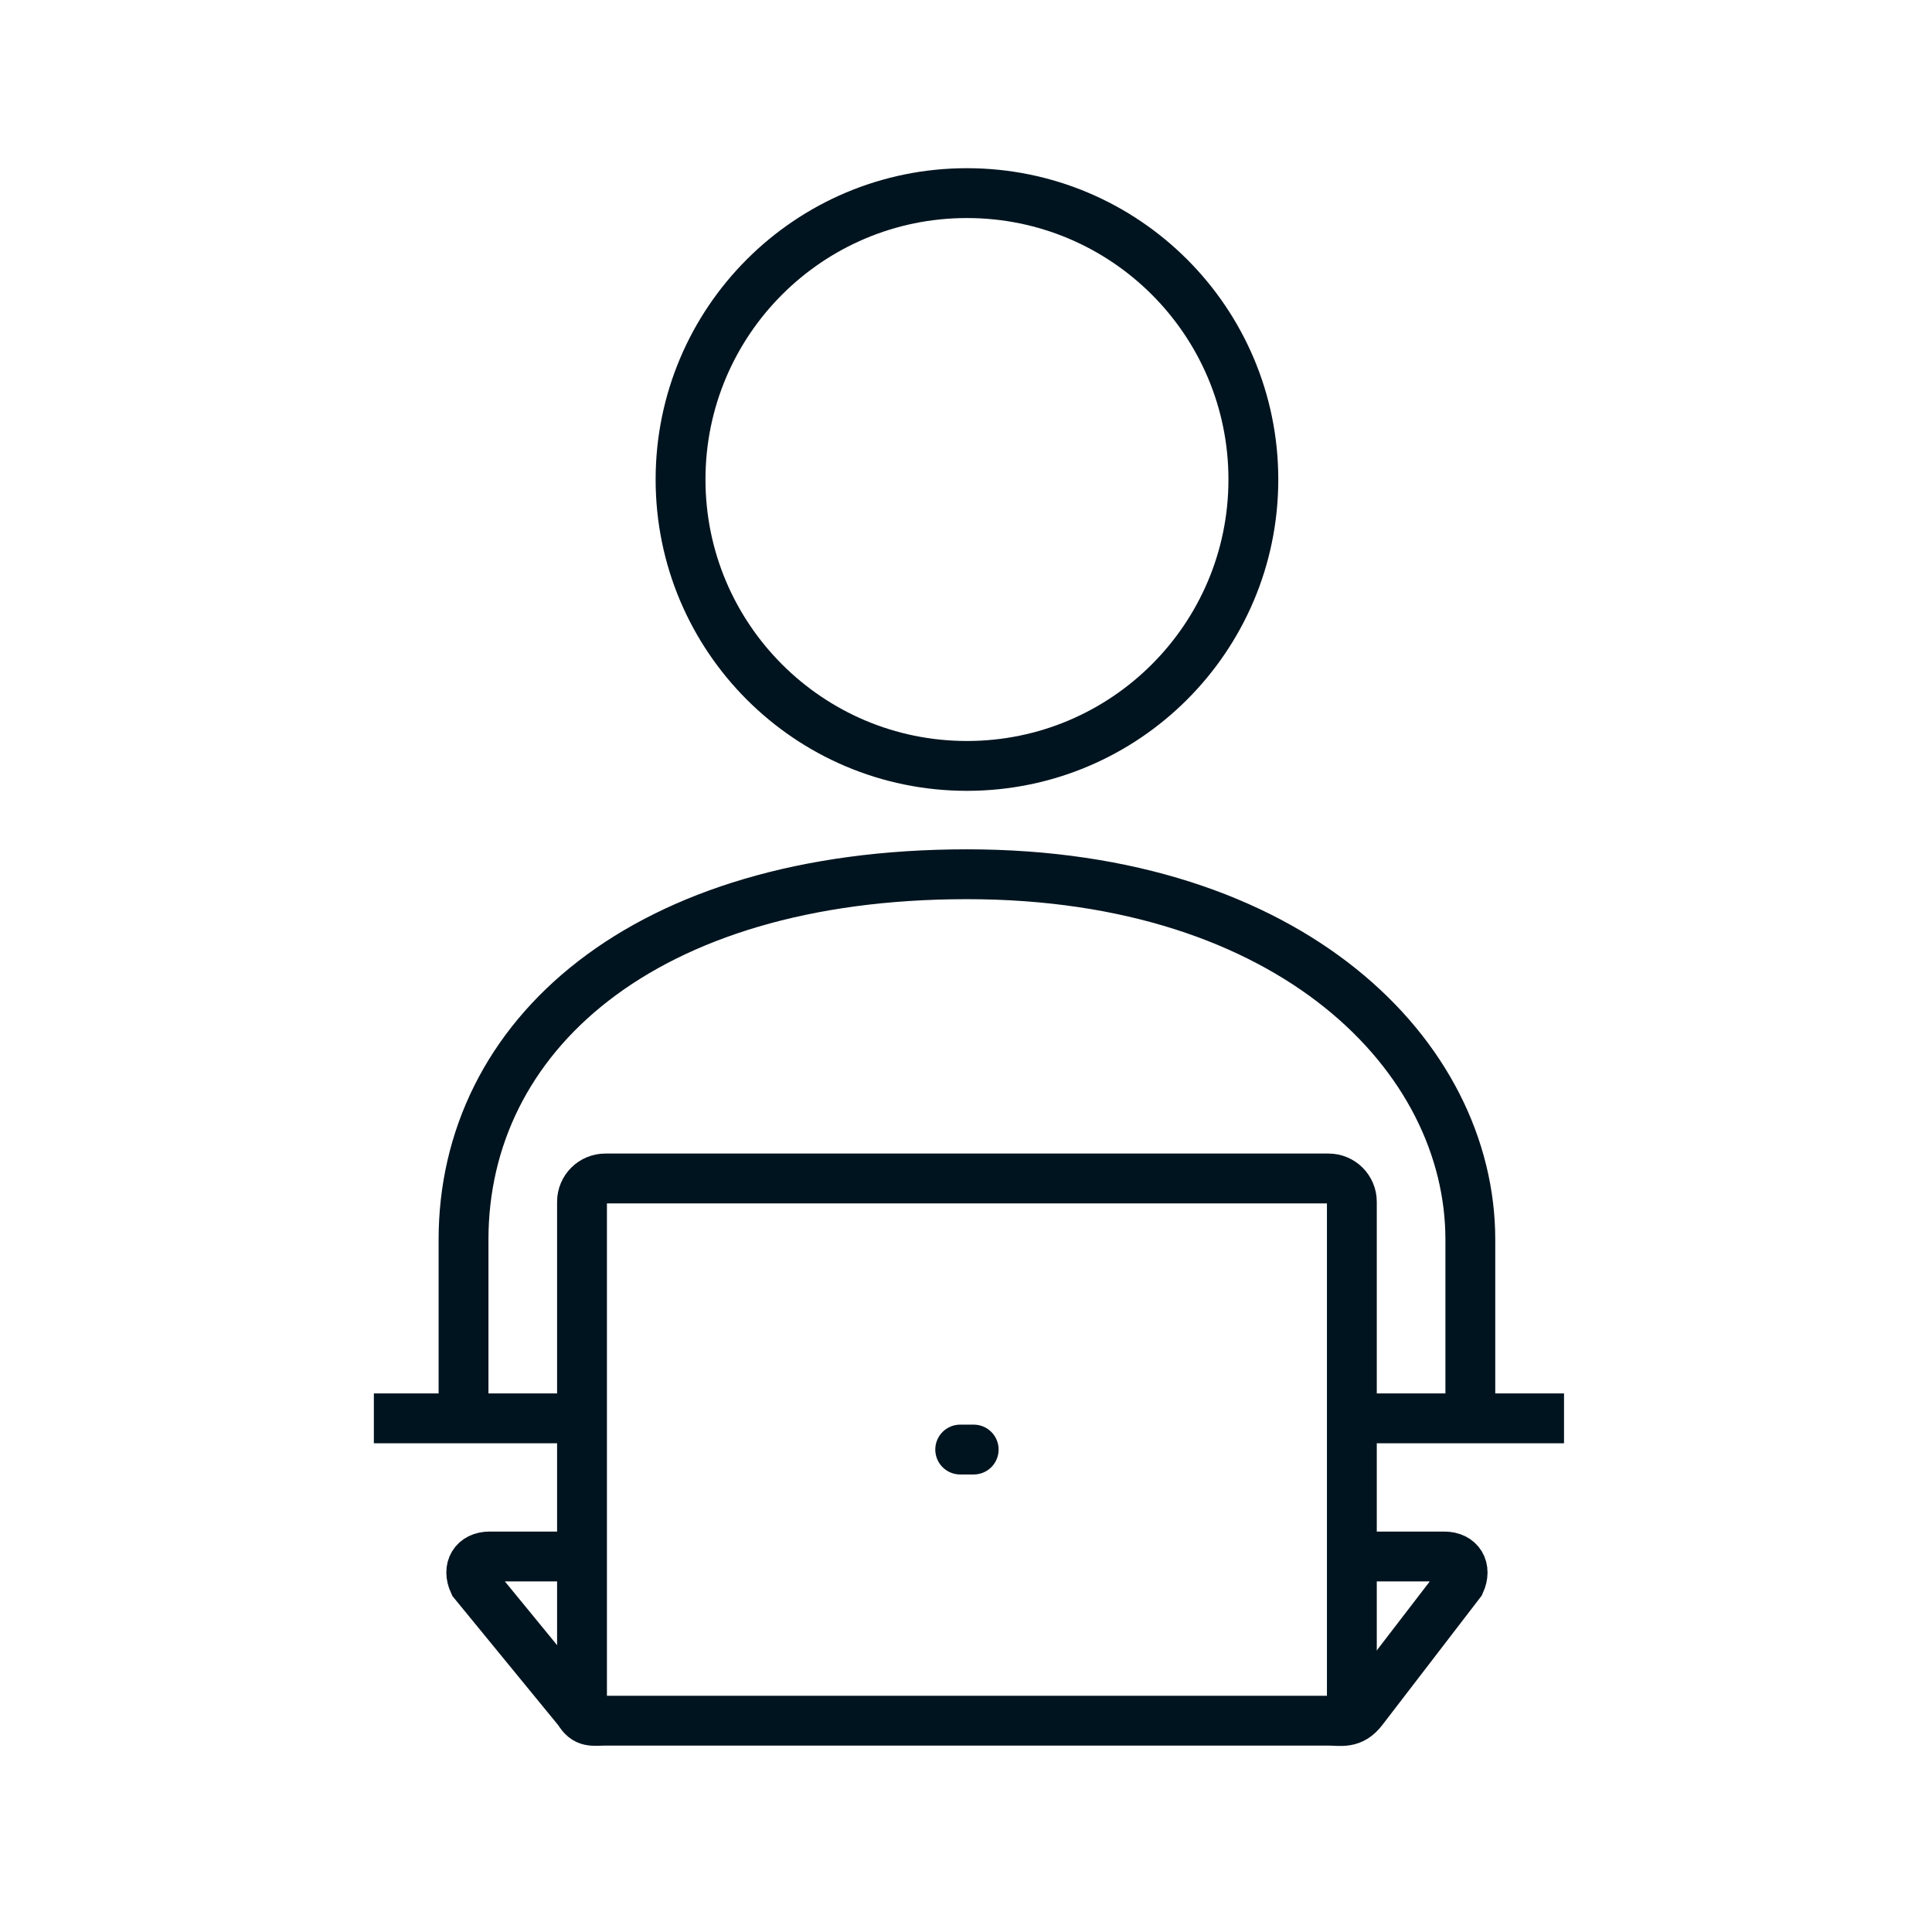
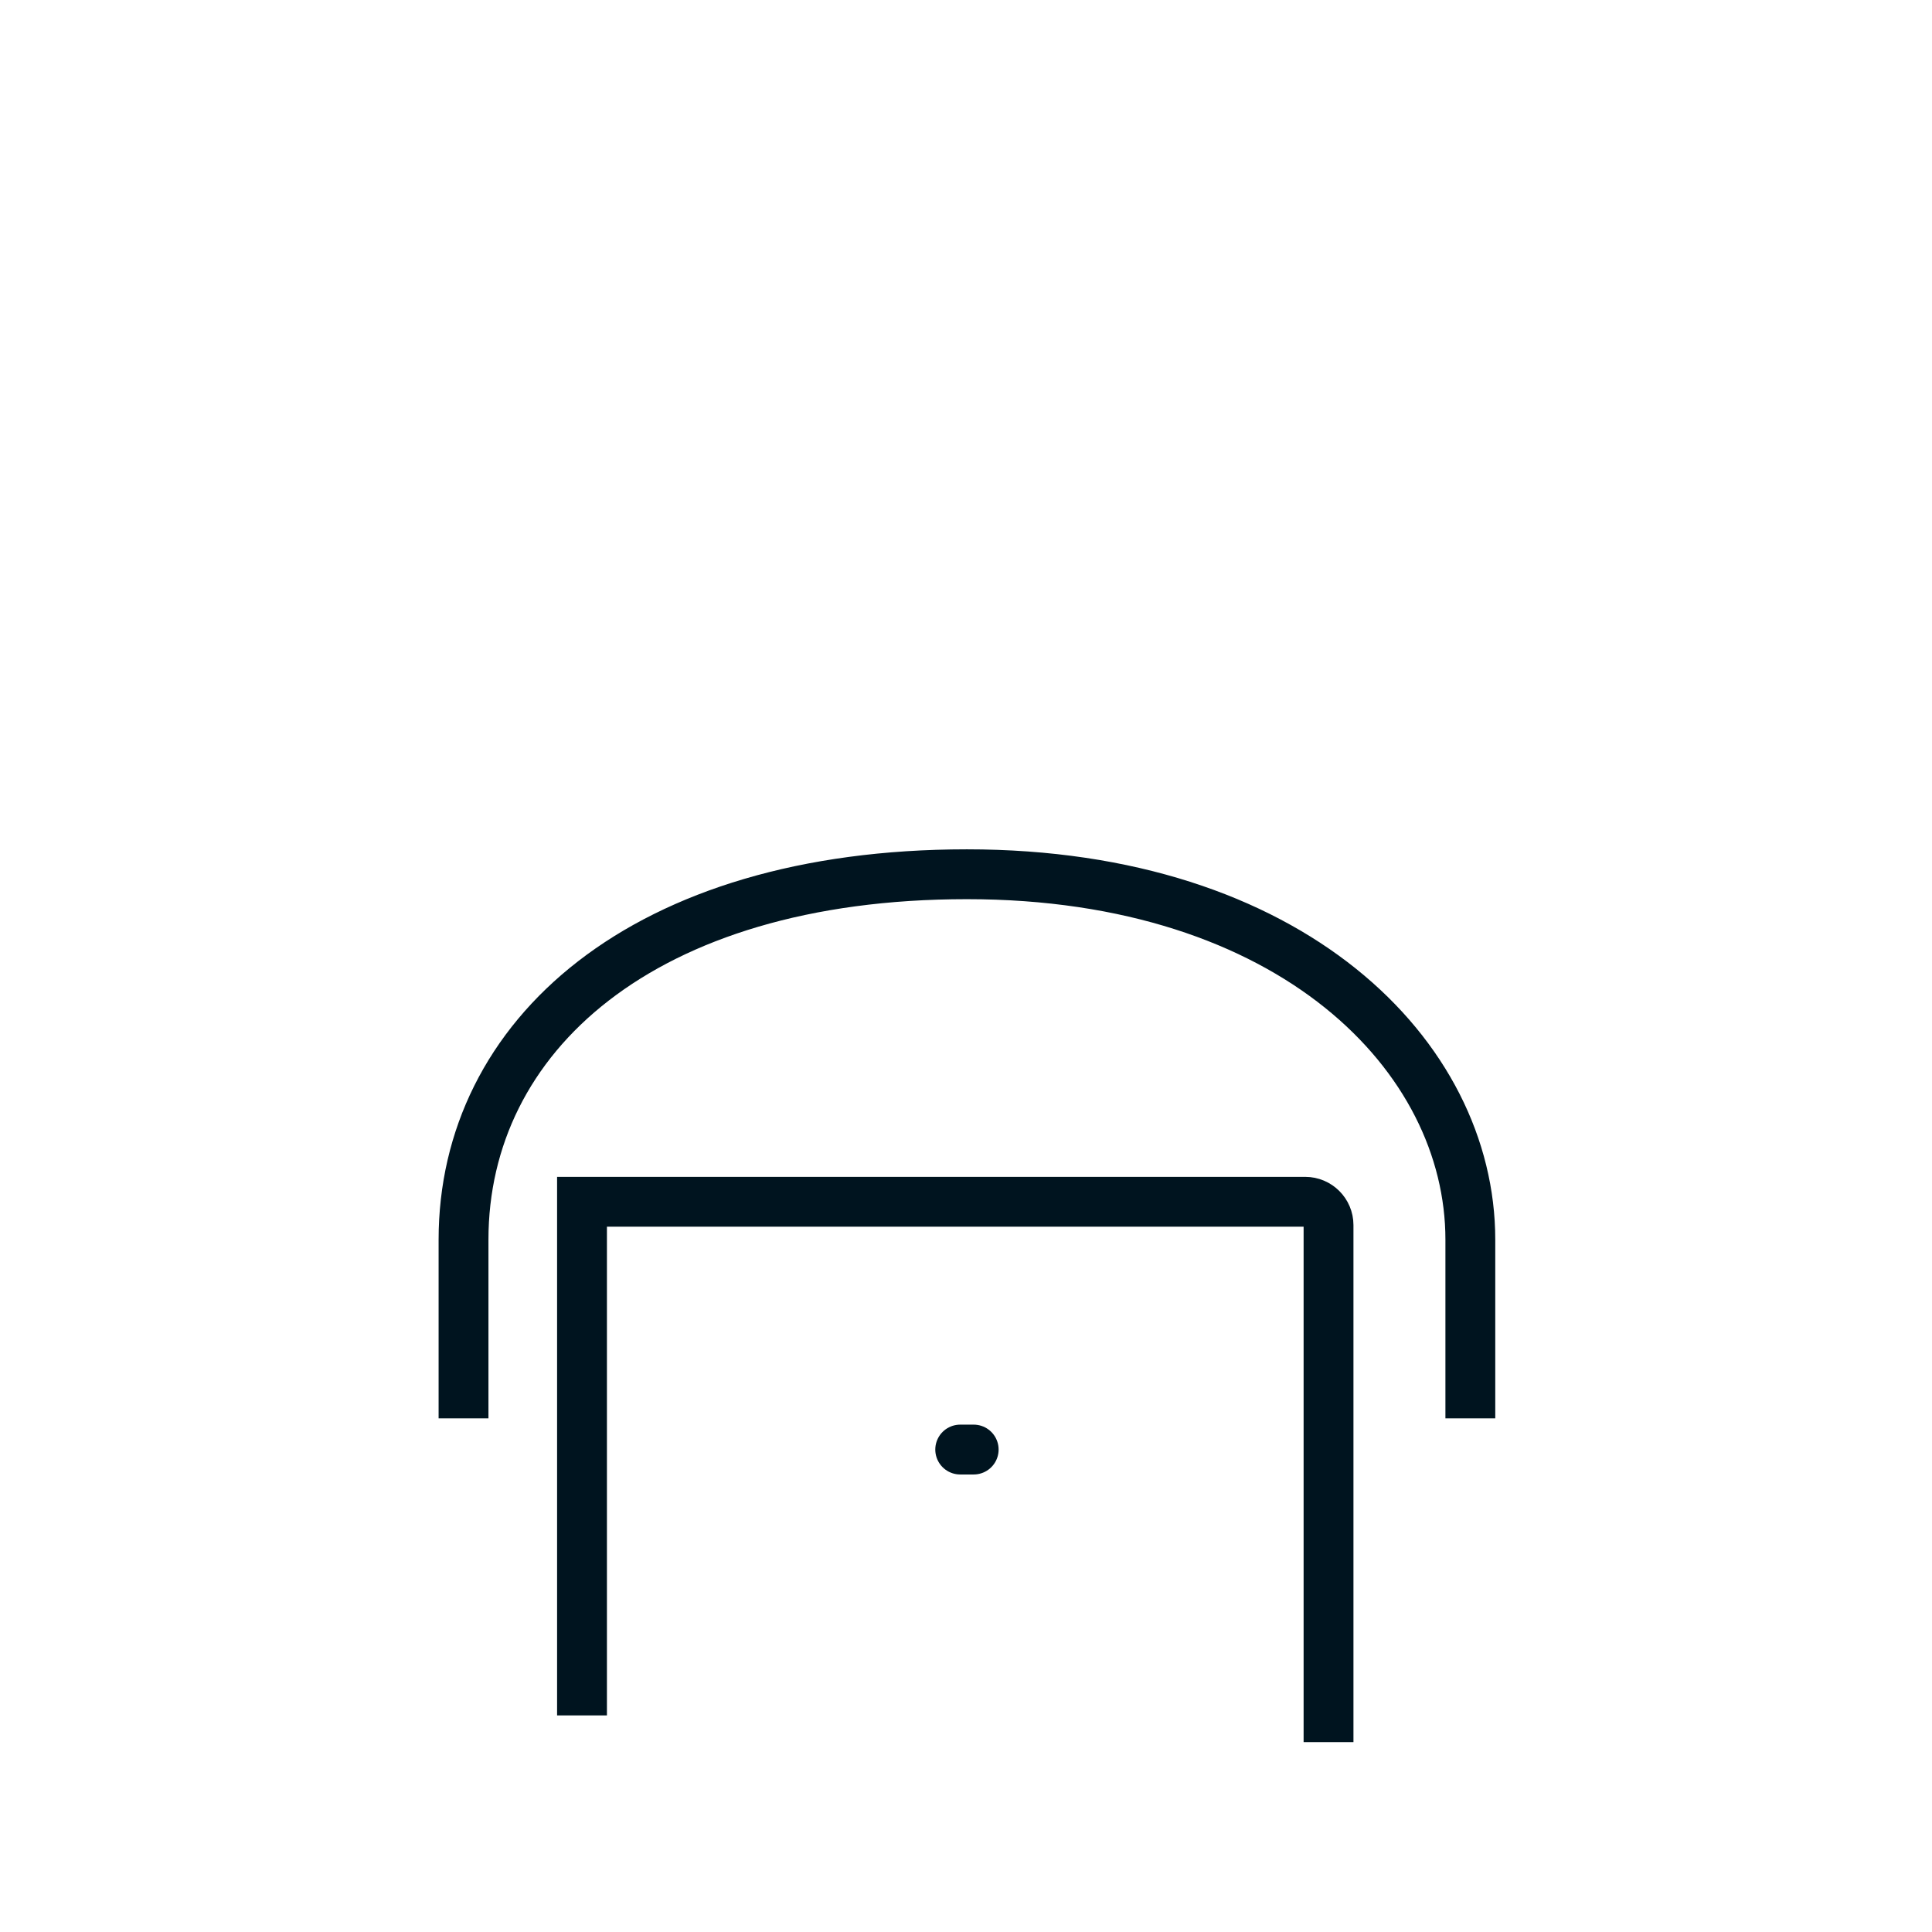
<svg xmlns="http://www.w3.org/2000/svg" id="_レイヤー_2" data-name="レイヤー 2" viewBox="0 0 77.521 77.521">
  <defs>
    <style>
      .cls-1, .cls-2, .cls-3, .cls-4 {
        fill: none;
      }

      .cls-1, .cls-3 {
        stroke-miterlimit: 10;
      }

      .cls-1, .cls-3, .cls-4 {
        stroke: #00141f;
        stroke-width: 2px;
      }

      .cls-3 {
        stroke-linecap: round;
      }

      .cls-4 {
        stroke-linejoin: round;
      }

      .cls-5 {
        clip-path: url(#clippath);
      }
    </style>
    <clipPath id="clippath">
      <rect class="cls-2" width="77.521" height="77.521" />
    </clipPath>
  </defs>
  <g id="_レイヤー_1-2" data-name="レイヤー 1">
    <g class="cls-5">
      <g>
-         <path class="cls-4" d="M38.797,7.749c-6.344,0-11.49,5.145-11.49,11.491s5.146,11.492,11.49,11.492,11.494-5.146,11.494-11.492-5.146-11.491-11.494-11.491Z" />
-         <line class="cls-1" x1="54.242" y1="56.911" x2="62.756" y2="56.911" />
-         <line class="cls-1" x1="15.001" y1="56.911" x2="23.353" y2="56.911" />
-         <path class="cls-1" d="M54.242,62.454h3.71c.616,0,.899.478.639,1.051l-3.913,5.094c-.441.581-.855.443-1.371.443h-29.018c-.516,0-.778.1-1.068-.393l-4.214-5.144c-.263-.574.021-1.051.636-1.051h3.71" />
        <path class="cls-4" d="M58.997,56.911v-7.17c0-7.367-7.178-14.662-20.2-14.662s-20.198,6.518-20.198,14.662v7.17" />
-         <path class="cls-1" d="M23.353,68.831v-20.61c0-.516.42-.935.936-.935h29.018c.516,0,.936.419.936.935v20.746" />
+         <path class="cls-1" d="M23.353,68.831v-20.61h29.018c.516,0,.936.419.936.935v20.746" />
        <line class="cls-3" x1="38.528" y1="58.163" x2="39.069" y2="58.163" />
      </g>
    </g>
  </g>
</svg>